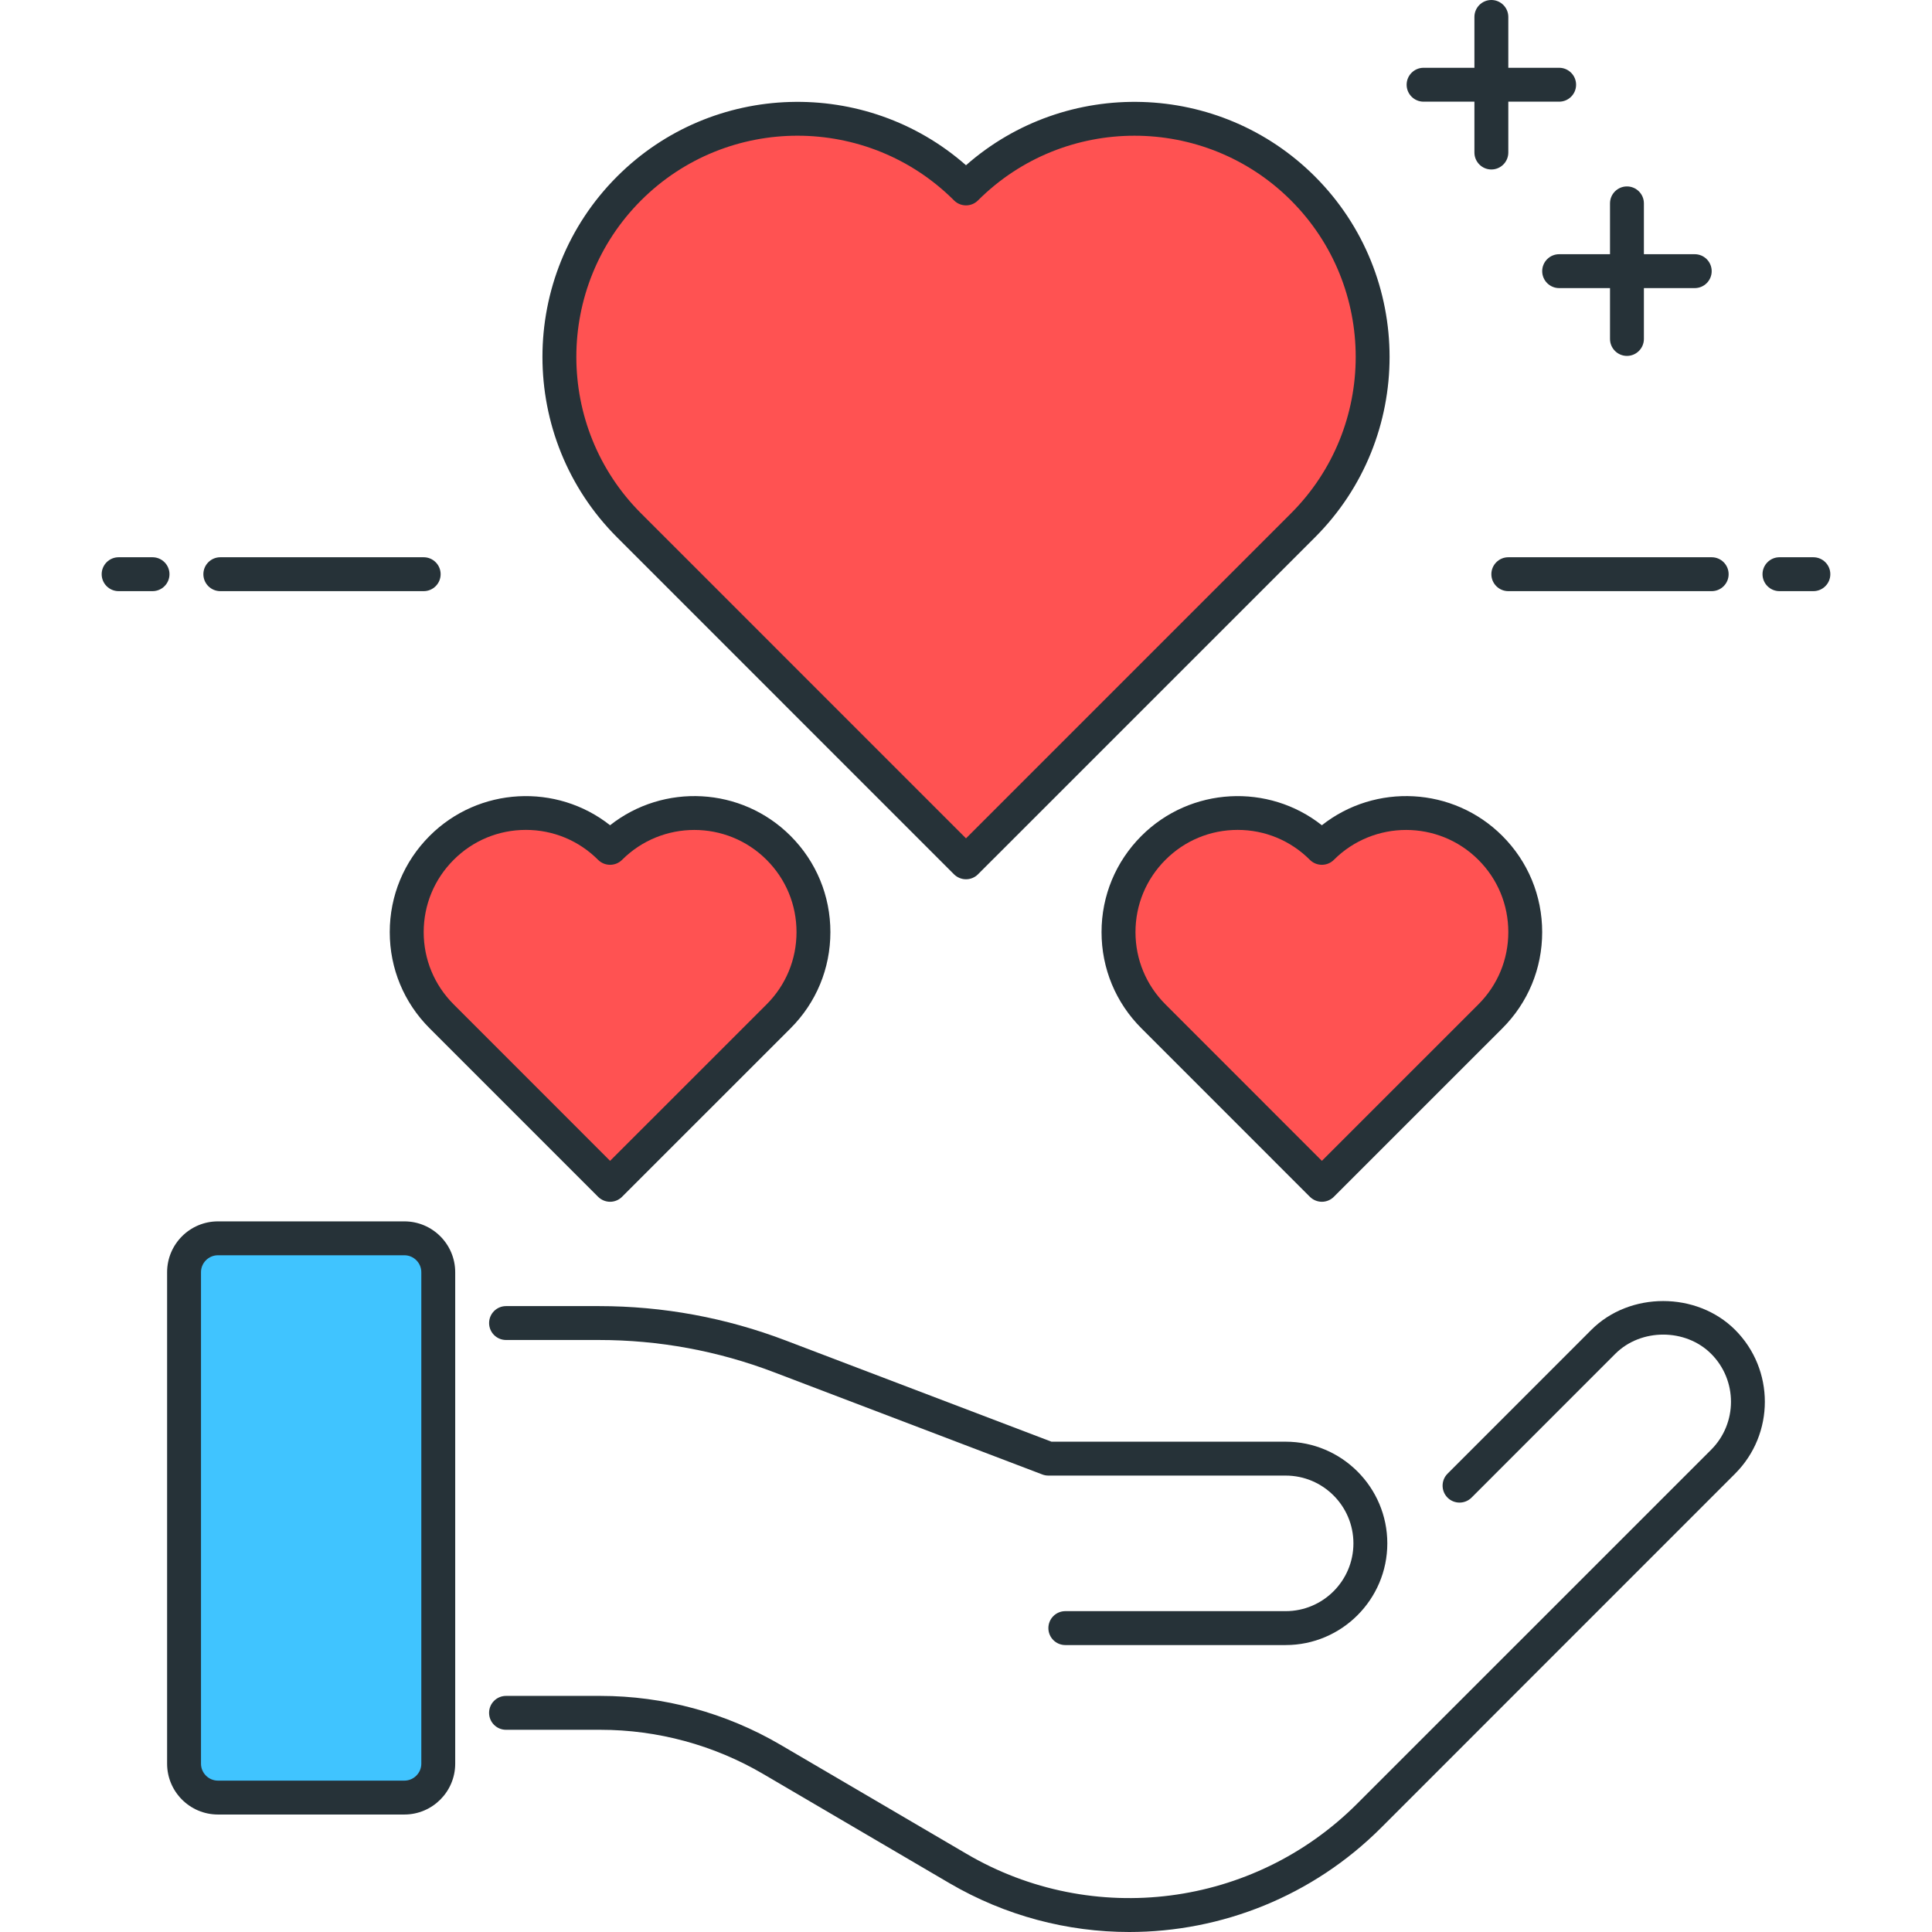
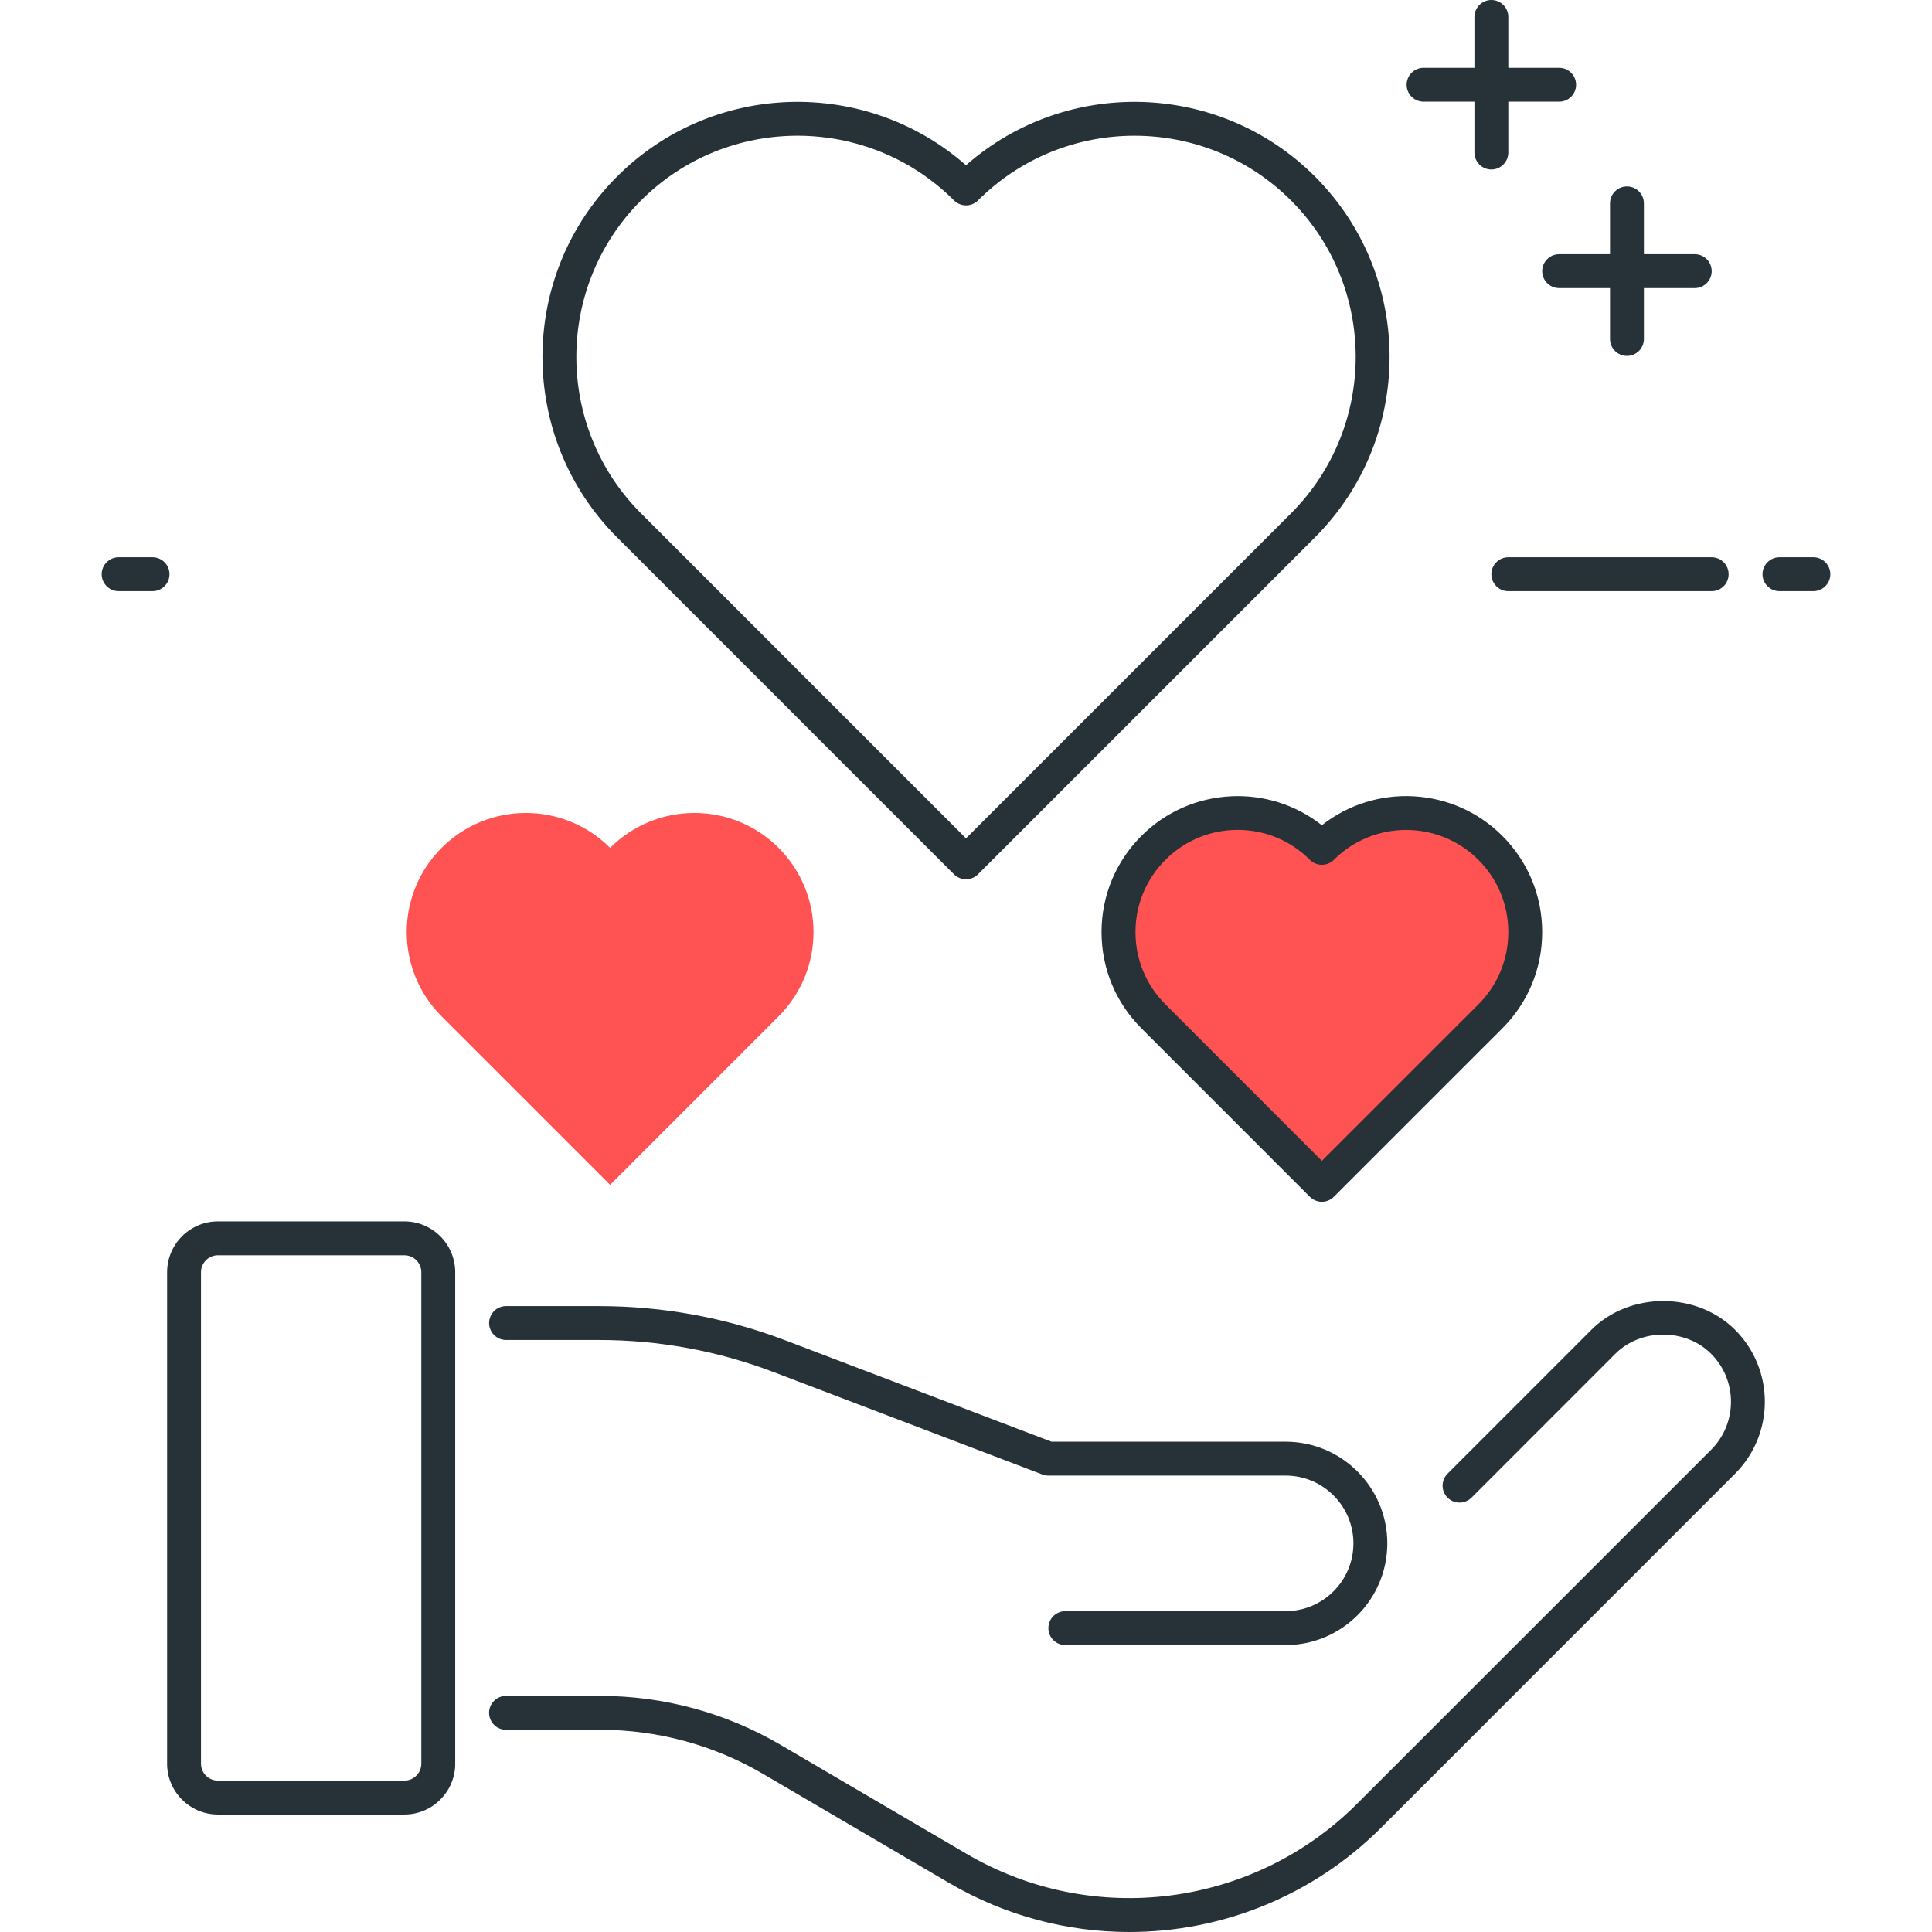
<svg xmlns="http://www.w3.org/2000/svg" width="83" height="83" viewBox="0 0 83 83" fill="none">
  <path d="M48.514 83C45.864 83 43.197 82.311 40.788 80.902L32.789 76.213C30.669 74.969 28.25 74.313 25.794 74.313H21.739C21.337 74.313 21.011 73.987 21.011 73.585C21.011 73.182 21.337 72.857 21.739 72.857H25.794C28.509 72.857 31.182 73.582 33.526 74.955L41.525 79.643C46.953 82.829 53.852 81.941 58.301 77.491L73.512 62.281C74.648 61.145 74.648 59.297 73.512 58.161C72.411 57.06 70.495 57.06 69.394 58.161L63.217 64.34C62.933 64.623 62.471 64.623 62.188 64.34C61.904 64.056 61.904 63.594 62.188 63.31L68.365 57.131C70.014 55.48 72.892 55.483 74.541 57.131C76.245 58.835 76.245 61.606 74.541 63.31L59.332 78.522C56.388 81.466 52.471 83 48.514 83Z" fill="#263238" />
-   <path d="M7.906 54.655V75.769C7.906 76.573 8.558 77.225 9.362 77.225H17.371C18.174 77.225 18.827 76.573 18.827 75.769V54.655C18.827 53.851 18.174 53.199 17.371 53.199H9.362C8.558 53.199 7.906 53.851 7.906 54.655Z" fill="#40C4FF" />
  <path d="M17.372 77.953H9.363C8.159 77.953 7.179 76.973 7.179 75.769V54.655C7.179 53.451 8.159 52.471 9.363 52.471H17.372C18.576 52.471 19.556 53.451 19.556 54.655V75.769C19.556 76.973 18.576 77.953 17.372 77.953ZM9.363 53.927C8.962 53.927 8.635 54.254 8.635 54.655V75.769C8.635 76.169 8.962 76.497 9.363 76.497H17.372C17.772 76.497 18.1 76.169 18.1 75.769V54.655C18.1 54.254 17.772 53.927 17.372 53.927H9.363Z" fill="#263238" />
  <path d="M55.232 70.673H45.767C45.364 70.673 45.039 70.346 45.039 69.945C45.039 69.542 45.364 69.216 45.767 69.216H55.232C56.838 69.216 58.144 67.91 58.144 66.304C58.144 64.698 56.838 63.392 55.232 63.392H45.039C44.95 63.392 44.862 63.376 44.779 63.344L33.245 58.95C30.836 58.032 28.307 57.567 25.728 57.567H21.74C21.338 57.567 21.012 57.241 21.012 56.839C21.012 56.437 21.338 56.111 21.74 56.111H25.728C28.486 56.111 31.189 56.609 33.764 57.592L45.172 61.936H55.232C57.64 61.936 59.6 63.895 59.6 66.304C59.6 68.712 57.64 70.673 55.232 70.673Z" fill="#263238" />
-   <path d="M41.5 8.095C37.503 4.097 31.022 4.097 27.025 8.095C23.027 12.092 23.027 18.573 27.025 22.57L41.5 37.045L55.977 22.57C59.974 18.573 59.974 12.092 55.977 8.095C51.978 4.097 45.499 4.097 41.5 8.095Z" fill="#FF5252" />
  <path d="M41.5 37.774C41.307 37.774 41.122 37.697 40.984 37.561L26.511 23.086C22.235 18.81 22.235 11.856 26.511 7.582C30.617 3.476 37.196 3.313 41.5 7.099C45.802 3.313 52.383 3.476 56.491 7.582C60.766 11.857 60.766 18.812 56.491 23.086L42.015 37.561C41.878 37.698 41.693 37.774 41.5 37.774ZM34.261 5.83C31.827 5.83 29.392 6.758 27.54 8.61C23.833 12.317 23.833 18.349 27.54 22.055L41.5 36.016L55.461 22.055C59.169 18.348 59.169 12.316 55.461 8.61C51.753 4.904 45.723 4.904 42.015 8.61C41.732 8.894 41.27 8.894 40.986 8.61C39.132 6.758 36.698 5.83 34.261 5.83Z" fill="#263238" />
  <path d="M56.789 36.425C54.79 34.426 51.55 34.426 49.551 36.425C47.551 38.425 47.551 41.664 49.551 43.664L56.789 50.902L64.028 43.664C66.028 41.664 66.028 38.425 64.028 36.425C62.029 34.426 58.789 34.426 56.789 36.425Z" fill="#FF5252" />
  <path d="M56.789 51.629C56.596 51.629 56.411 51.551 56.274 51.416L49.037 44.178C47.932 43.074 47.323 41.607 47.323 40.044C47.323 38.483 47.932 37.015 49.037 35.91C51.153 33.797 54.499 33.643 56.788 35.453C59.083 33.641 62.429 33.797 64.541 35.91C65.646 37.015 66.253 38.483 66.253 40.044C66.253 41.607 65.646 43.074 64.541 44.178L57.302 51.416C57.168 51.551 56.983 51.629 56.789 51.629ZM53.171 35.653C51.999 35.653 50.897 36.109 50.068 36.94C49.239 37.769 48.781 38.871 48.781 40.044C48.781 41.218 49.238 42.318 50.068 43.148L56.789 49.871L63.513 43.148C64.341 42.32 64.798 41.218 64.798 40.044C64.798 38.871 64.343 37.769 63.513 36.94C61.801 35.227 59.017 35.227 57.303 36.94C57.02 37.223 56.558 37.223 56.274 36.94C55.446 36.111 54.343 35.653 53.171 35.653Z" fill="#263238" />
  <path d="M26.211 36.425C24.211 34.426 20.971 34.426 18.972 36.425C16.973 38.425 16.973 41.664 18.972 43.664L26.211 50.902L33.449 43.664C35.449 41.664 35.449 38.425 33.449 36.425C31.45 34.426 28.21 34.426 26.211 36.425Z" fill="#FF5252" />
-   <path d="M26.21 51.629C26.017 51.629 25.832 51.551 25.695 51.416L18.458 44.178C17.353 43.074 16.744 41.607 16.744 40.044C16.744 38.483 17.353 37.015 18.458 35.91C20.572 33.797 23.92 33.643 26.209 35.453C28.506 33.641 31.849 33.797 33.962 35.91C35.067 37.015 35.674 38.483 35.674 40.044C35.674 41.607 35.067 43.074 33.962 44.178L26.723 51.416C26.589 51.551 26.404 51.629 26.21 51.629ZM22.592 35.653C21.42 35.653 20.318 36.109 19.489 36.94C18.66 37.769 18.202 38.871 18.202 40.044C18.202 41.218 18.659 42.318 19.489 43.148L26.21 49.871L32.934 43.148C33.762 42.32 34.219 41.218 34.219 40.044C34.219 38.871 33.764 37.769 32.934 36.94C31.222 35.227 28.438 35.227 26.724 36.94C26.441 37.223 25.979 37.223 25.695 36.94C24.867 36.111 23.764 35.653 22.592 35.653Z" fill="#263238" />
  <path d="M6.553 25.396H5.096C4.695 25.396 4.368 25.07 4.368 24.668C4.368 24.267 4.695 23.94 5.096 23.94H6.553C6.954 23.94 7.281 24.267 7.281 24.668C7.281 25.07 6.954 25.396 6.553 25.396Z" fill="#263238" />
-   <path d="M18.202 25.396H9.465C9.063 25.396 8.737 25.07 8.737 24.668C8.737 24.267 9.063 23.94 9.465 23.94H18.202C18.603 23.94 18.93 24.267 18.93 24.668C18.93 25.07 18.603 25.396 18.202 25.396Z" fill="#263238" />
  <path d="M77.903 25.396H76.447C76.046 25.396 75.719 25.07 75.719 24.668C75.719 24.267 76.046 23.94 76.447 23.94H77.903C78.305 23.94 78.632 24.267 78.632 24.668C78.632 25.07 78.305 25.396 77.903 25.396Z" fill="#263238" />
  <path d="M73.535 25.396H64.798C64.397 25.396 64.07 25.07 64.07 24.668C64.07 24.267 64.397 23.94 64.798 23.94H73.535C73.937 23.94 74.263 24.267 74.263 24.668C74.263 25.07 73.937 25.396 73.535 25.396Z" fill="#263238" />
  <path d="M66.982 4.368H61.158C60.756 4.368 60.43 4.042 60.43 3.64C60.43 3.239 60.756 2.912 61.158 2.912H66.982C67.384 2.912 67.71 3.239 67.71 3.64C67.71 4.042 67.384 4.368 66.982 4.368Z" fill="#263238" />
  <path d="M64.07 7.281C63.668 7.281 63.342 6.954 63.342 6.553V0.728C63.342 0.326 63.668 0 64.07 0C64.472 0 64.798 0.326 64.798 0.728V6.553C64.798 6.954 64.472 7.281 64.07 7.281Z" fill="#263238" />
  <path d="M72.807 12.377H66.983C66.581 12.377 66.254 12.051 66.254 11.649C66.254 11.247 66.581 10.921 66.983 10.921H72.807C73.209 10.921 73.535 11.247 73.535 11.649C73.535 12.051 73.209 12.377 72.807 12.377Z" fill="#263238" />
  <path d="M69.895 15.29C69.493 15.29 69.167 14.963 69.167 14.561V8.737C69.167 8.335 69.493 8.009 69.895 8.009C70.296 8.009 70.623 8.335 70.623 8.737V14.561C70.623 14.963 70.296 15.29 69.895 15.29Z" fill="#263238" />
</svg>